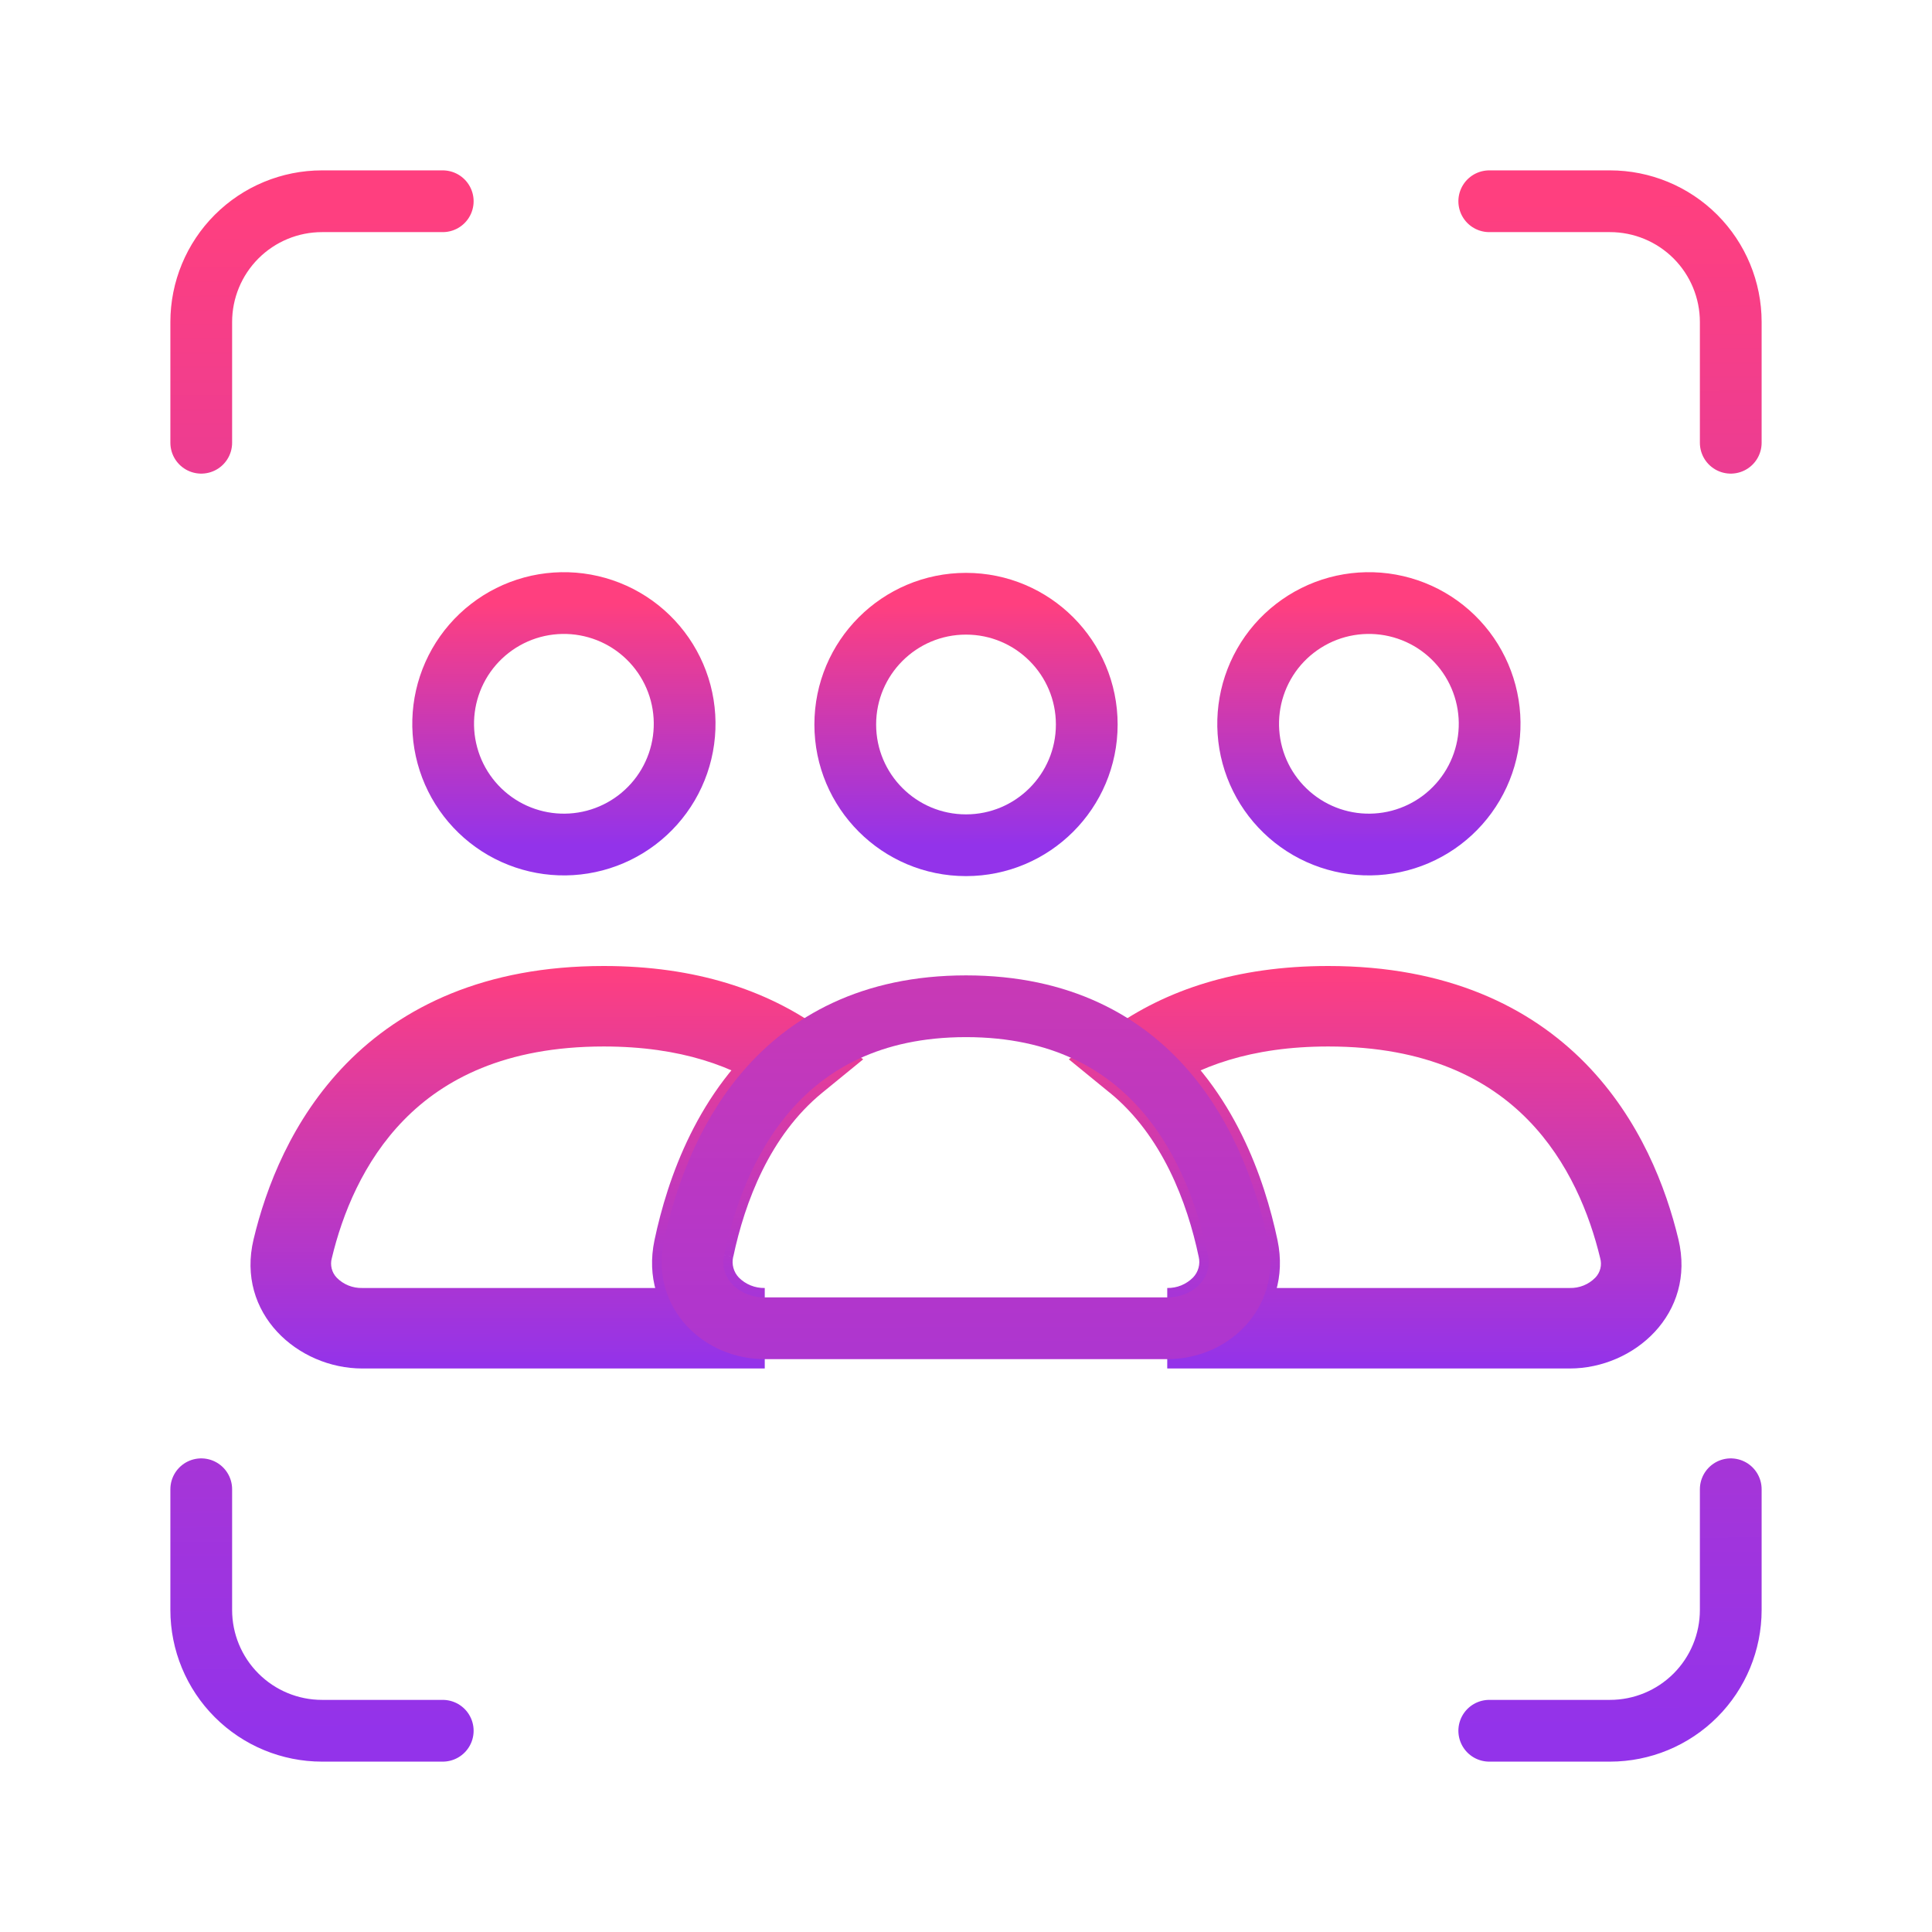
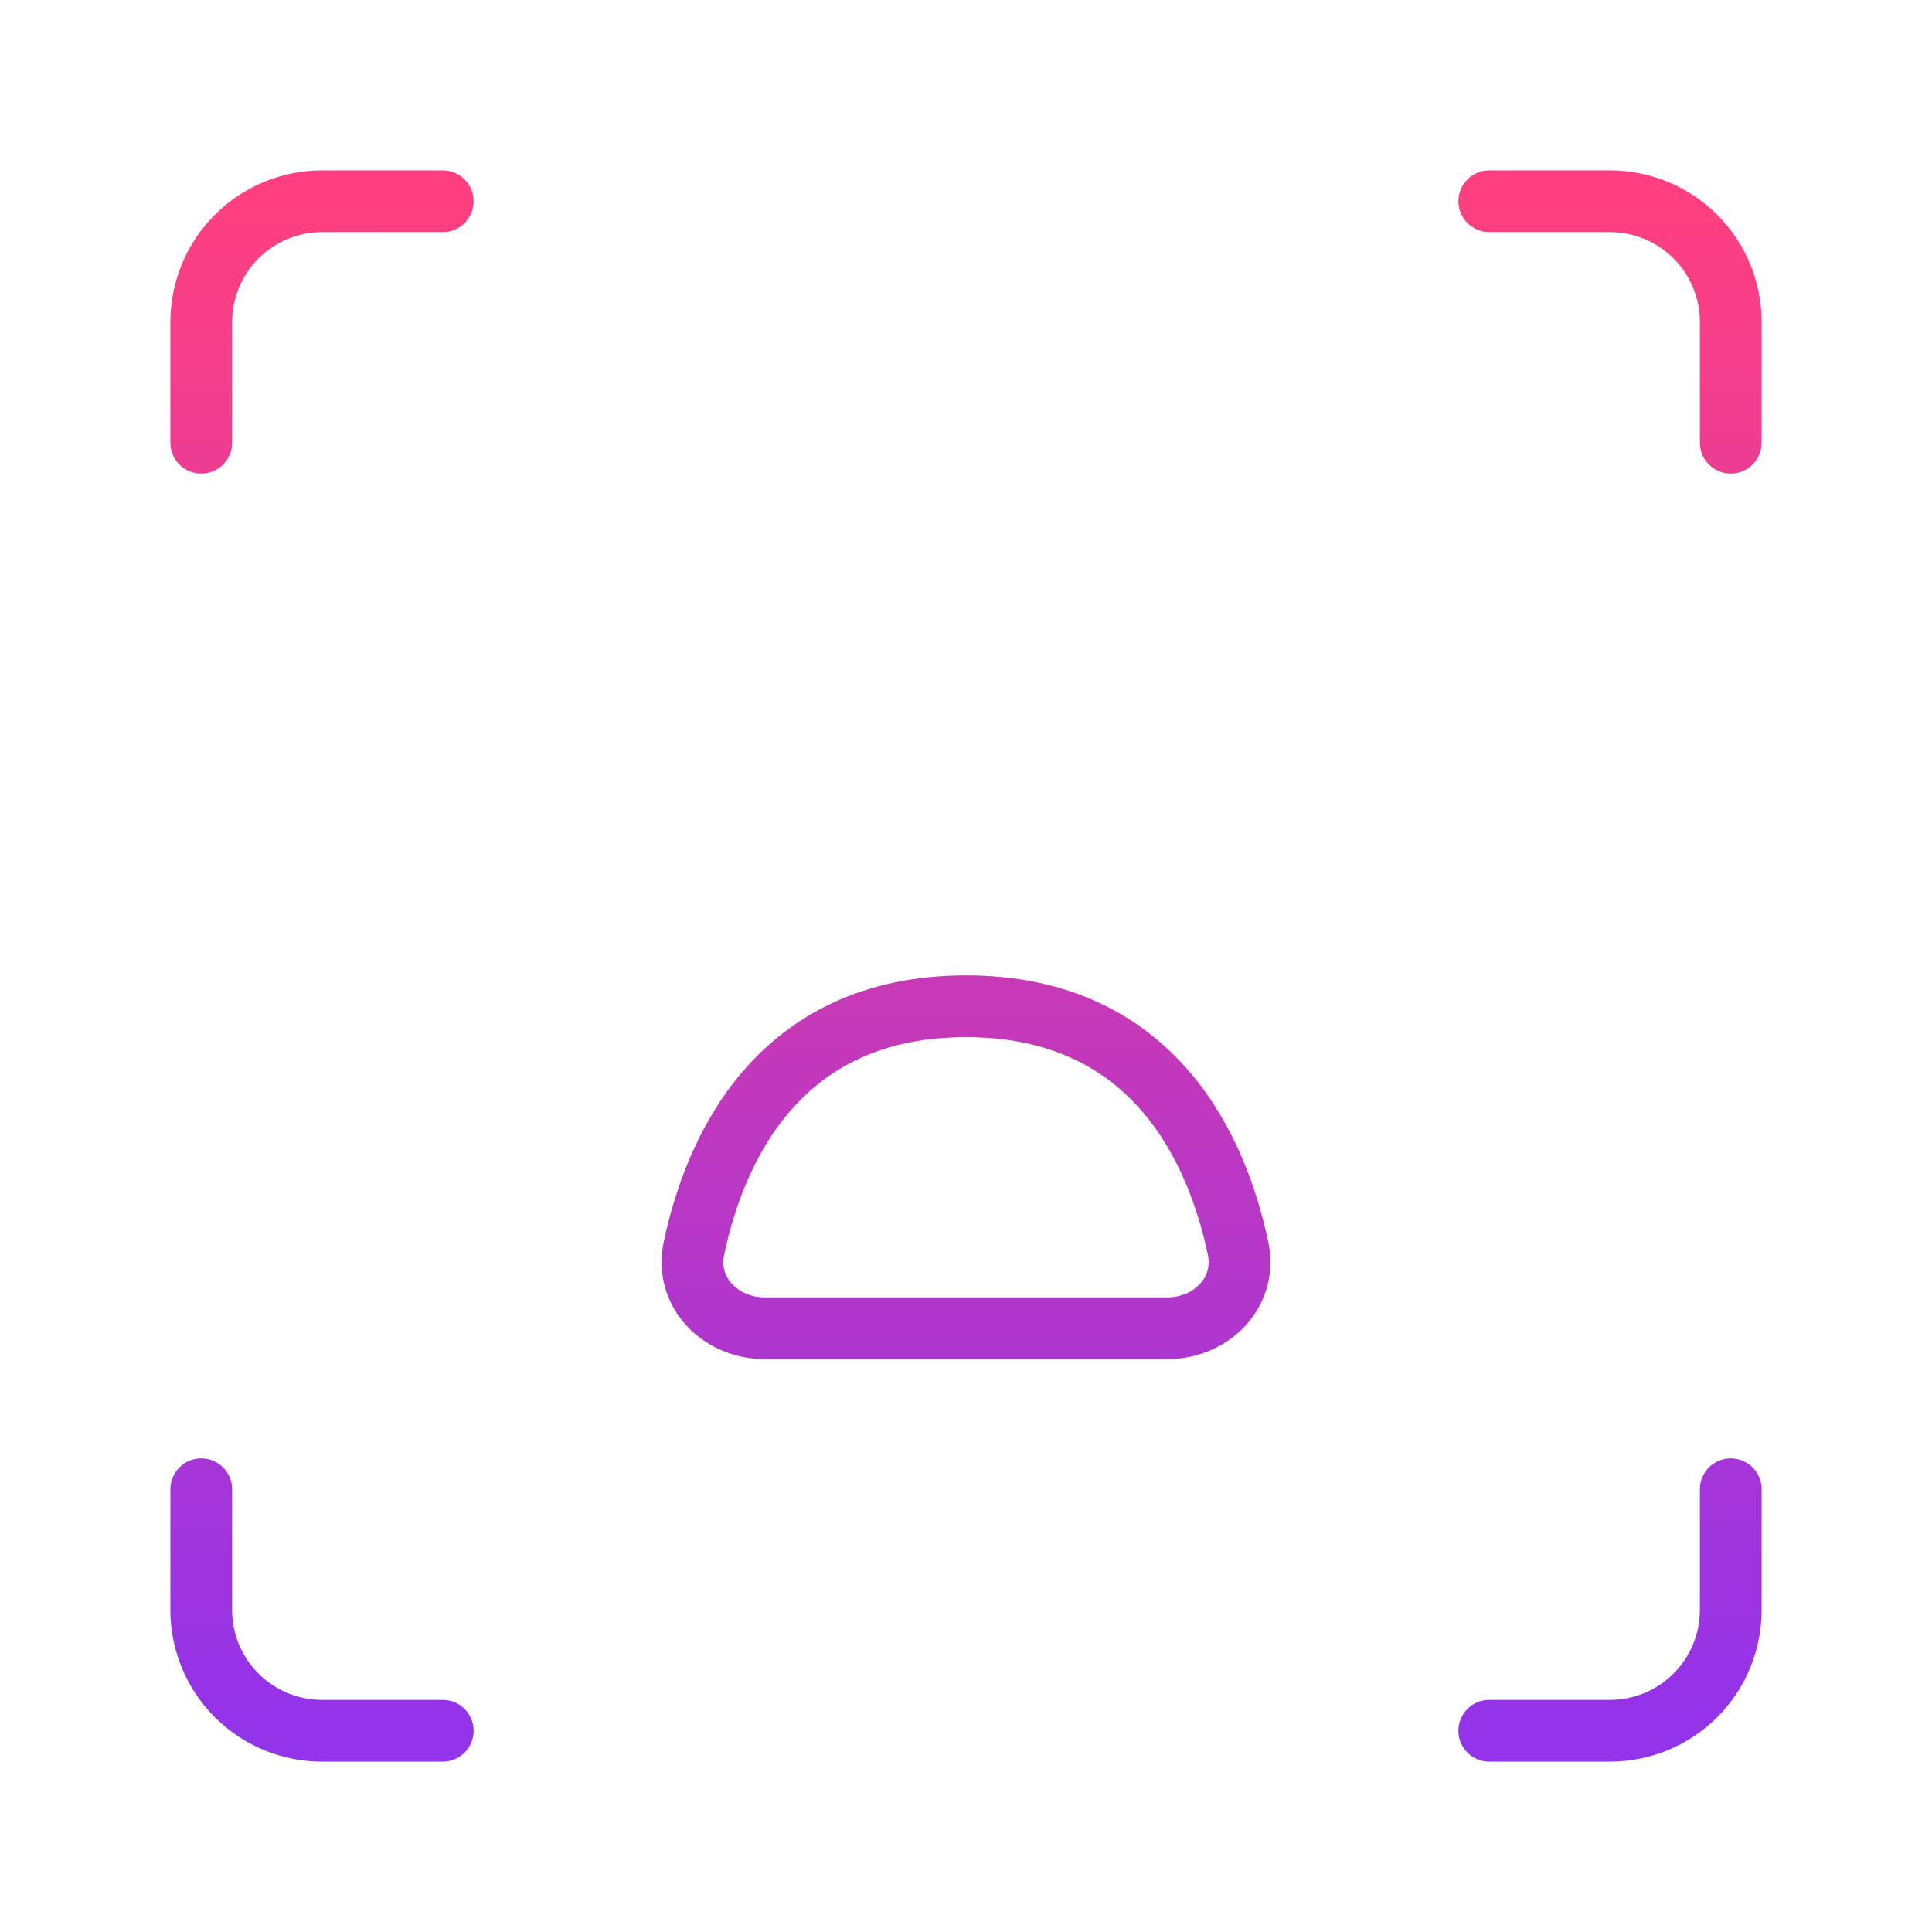
<svg xmlns="http://www.w3.org/2000/svg" width="73" height="73" viewBox="0 0 73 73" fill="none">
-   <path d="M36.5 31.937C39.02 31.937 41.063 29.895 41.063 27.375C41.063 24.855 39.02 22.812 36.5 22.812C33.98 22.812 31.938 24.855 31.938 27.375C31.938 29.895 33.98 31.937 36.5 31.937Z" stroke="url(#paint0_linear_35_251)" stroke-width="2.333" stroke-linecap="round" />
-   <path d="M47.757 25.093C48.054 24.57 48.452 24.111 48.928 23.743C49.404 23.374 49.947 23.103 50.528 22.945C51.109 22.788 51.715 22.747 52.311 22.824C52.908 22.902 53.483 23.096 54.005 23.397C54.526 23.698 54.982 24.099 55.348 24.577C55.713 25.055 55.98 25.601 56.134 26.182C56.288 26.764 56.325 27.37 56.244 27.967C56.162 28.563 55.964 29.137 55.659 29.656C55.05 30.695 54.054 31.451 52.889 31.759C51.725 32.067 50.485 31.902 49.442 31.3C48.399 30.697 47.636 29.707 47.32 28.544C47.005 27.381 47.162 26.141 47.757 25.093ZM17.34 25.093C17.638 24.57 18.036 24.111 18.511 23.743C18.987 23.374 19.531 23.103 20.111 22.945C20.692 22.788 21.298 22.747 21.895 22.824C22.491 22.902 23.067 23.096 23.588 23.397C24.109 23.698 24.566 24.099 24.931 24.577C25.297 25.055 25.564 25.601 25.718 26.182C25.871 26.764 25.909 27.37 25.827 27.967C25.746 28.563 25.547 29.137 25.243 29.656C24.633 30.695 23.638 31.451 22.473 31.759C21.308 32.067 20.069 31.902 19.025 31.3C17.982 30.697 17.219 29.707 16.904 28.544C16.588 27.381 16.745 26.141 17.34 25.093Z" stroke="url(#paint1_linear_35_251)" stroke-width="2.333" />
-   <path d="M42.888 40.104L42.005 38.869L40.384 40.025L41.926 41.284L42.888 40.104ZM59.312 48.666H44.104V51.708H59.312V48.666ZM60.462 47.538C60.499 47.667 60.501 47.803 60.469 47.933C60.436 48.062 60.37 48.181 60.277 48.277C60.151 48.405 60.001 48.505 59.835 48.572C59.669 48.639 59.491 48.671 59.312 48.666V51.708C61.746 51.708 64.088 49.631 63.419 46.829L60.462 47.538ZM50.188 39.541C53.917 39.541 56.24 40.786 57.737 42.316C59.276 43.888 60.064 45.886 60.462 47.538L63.419 46.829C62.95 44.877 61.974 42.297 59.912 40.186C57.804 38.036 54.68 36.5 50.188 36.5V39.541ZM43.77 41.342C45.224 40.305 47.267 39.541 50.188 39.541V36.5C46.702 36.5 44.028 37.422 42.005 38.869L43.77 41.342ZM41.926 41.281C43.913 42.906 44.858 45.427 45.293 47.489L48.271 46.863C47.779 44.53 46.629 41.196 43.849 38.927L41.926 41.281ZM45.293 47.489C45.326 47.627 45.323 47.768 45.286 47.904C45.249 48.041 45.178 48.166 45.081 48.268C44.953 48.397 44.801 48.499 44.633 48.568C44.465 48.636 44.285 48.67 44.104 48.666V51.708C46.55 51.708 48.852 49.64 48.271 46.863L45.293 47.489ZM30.113 40.104L31.074 41.284L32.616 40.025L30.998 38.869L30.113 40.104ZM22.812 39.541C25.733 39.541 27.773 40.302 29.23 41.342L30.995 38.866C28.975 37.425 26.301 36.5 22.812 36.5V39.541ZM12.538 47.538C12.933 45.886 13.724 43.888 15.263 42.316C16.76 40.786 19.083 39.541 22.812 39.541V36.5C18.317 36.5 15.196 38.036 13.088 40.186C11.026 42.294 10.047 44.877 9.581 46.829L12.538 47.538ZM13.688 48.666C13.509 48.671 13.331 48.639 13.165 48.572C12.999 48.505 12.849 48.405 12.723 48.277C12.631 48.181 12.565 48.062 12.533 47.932C12.501 47.802 12.501 47.666 12.538 47.538L9.581 46.829C8.912 49.631 11.254 51.708 13.688 51.708V48.666ZM28.896 48.666H13.688V51.708H28.896V48.666ZM28.896 48.666C28.714 48.67 28.534 48.638 28.365 48.569C28.197 48.502 28.044 48.4 27.916 48.271C27.819 48.169 27.748 48.044 27.711 47.907C27.674 47.771 27.671 47.627 27.703 47.489L24.729 46.863C24.145 49.637 26.45 51.708 28.896 51.708V48.666ZM27.706 47.489C28.142 45.421 29.087 42.906 31.074 41.284L29.151 38.927C26.371 41.196 25.221 44.53 24.729 46.863L27.706 47.489Z" fill="url(#paint2_linear_35_251)" />
  <path d="M56.271 65.396H60.833C62.044 65.396 63.204 64.915 64.06 64.059C64.915 63.204 65.396 62.043 65.396 60.833V56.271M56.271 7.604H60.833C62.044 7.604 63.204 8.085 64.06 8.94C64.915 9.796 65.396 10.957 65.396 12.167V16.729M16.729 65.396H12.167C10.957 65.396 9.796 64.915 8.941 64.059C8.085 63.204 7.604 62.043 7.604 60.833V56.271M16.729 7.604H12.167C10.957 7.604 9.796 8.085 8.941 8.94C8.085 9.796 7.604 10.957 7.604 12.167V16.729M36.5 38.021C43.691 38.021 46.023 43.572 46.781 47.176C47.128 48.819 45.783 50.188 44.104 50.188H28.896C27.217 50.188 25.872 48.819 26.219 47.176C26.977 43.572 29.31 38.021 36.5 38.021Z" stroke="url(#paint3_linear_35_251)" stroke-width="2.333" stroke-linecap="round" />
  <defs>
    <linearGradient id="paint0_linear_35_251" x1="36.483" y1="22.813" x2="36.508" y2="31.938" gradientUnits="userSpaceOnUse">
      <stop stop-color="#FF3F7F" />
      <stop offset="1" stop-color="#9333EA" />
    </linearGradient>
    <linearGradient id="paint1_linear_35_251" x1="36.442" y1="22.787" x2="36.448" y2="31.911" gradientUnits="userSpaceOnUse">
      <stop stop-color="#FF3F7F" />
      <stop offset="1" stop-color="#9333EA" />
    </linearGradient>
    <linearGradient id="paint2_linear_35_251" x1="36.4" y1="36.501" x2="36.412" y2="51.709" gradientUnits="userSpaceOnUse">
      <stop stop-color="#FF3F7F" />
      <stop offset="1" stop-color="#9333EA" />
    </linearGradient>
    <linearGradient id="paint3_linear_35_251" x1="36.394" y1="7.608" x2="36.549" y2="65.397" gradientUnits="userSpaceOnUse">
      <stop stop-color="#FF3F7F" />
      <stop offset="1" stop-color="#9333EA" />
    </linearGradient>
  </defs>
</svg>